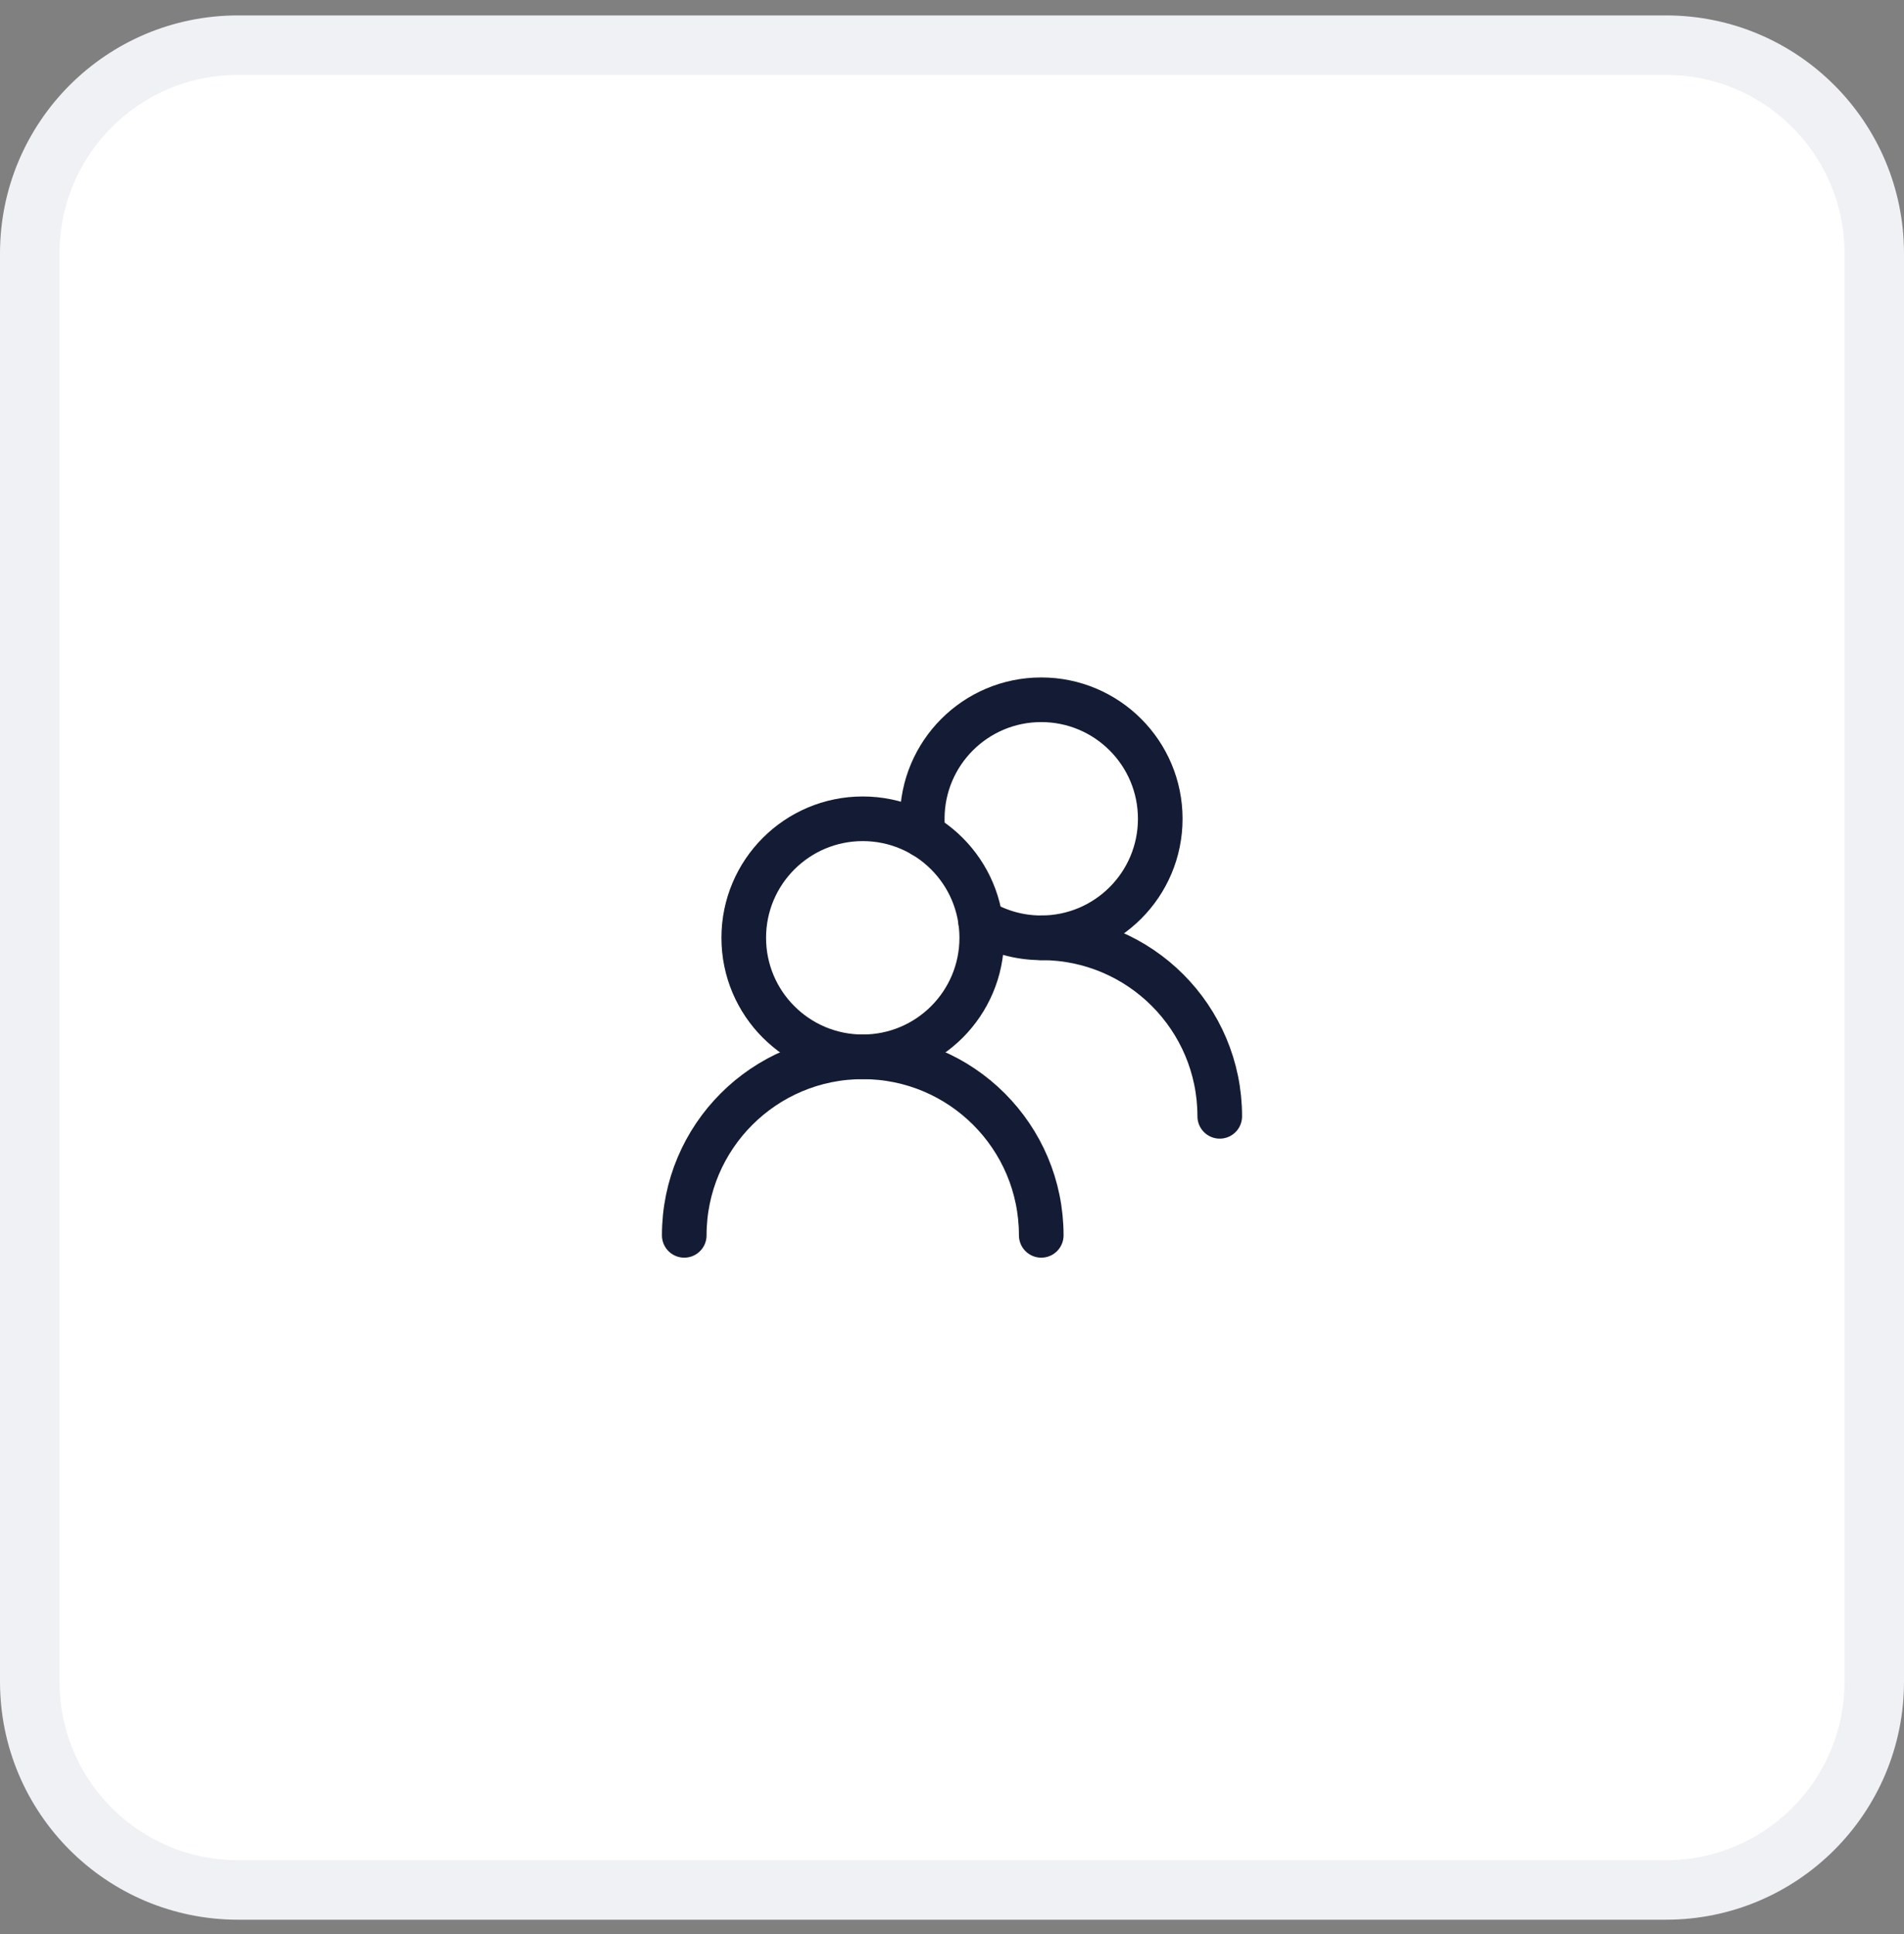
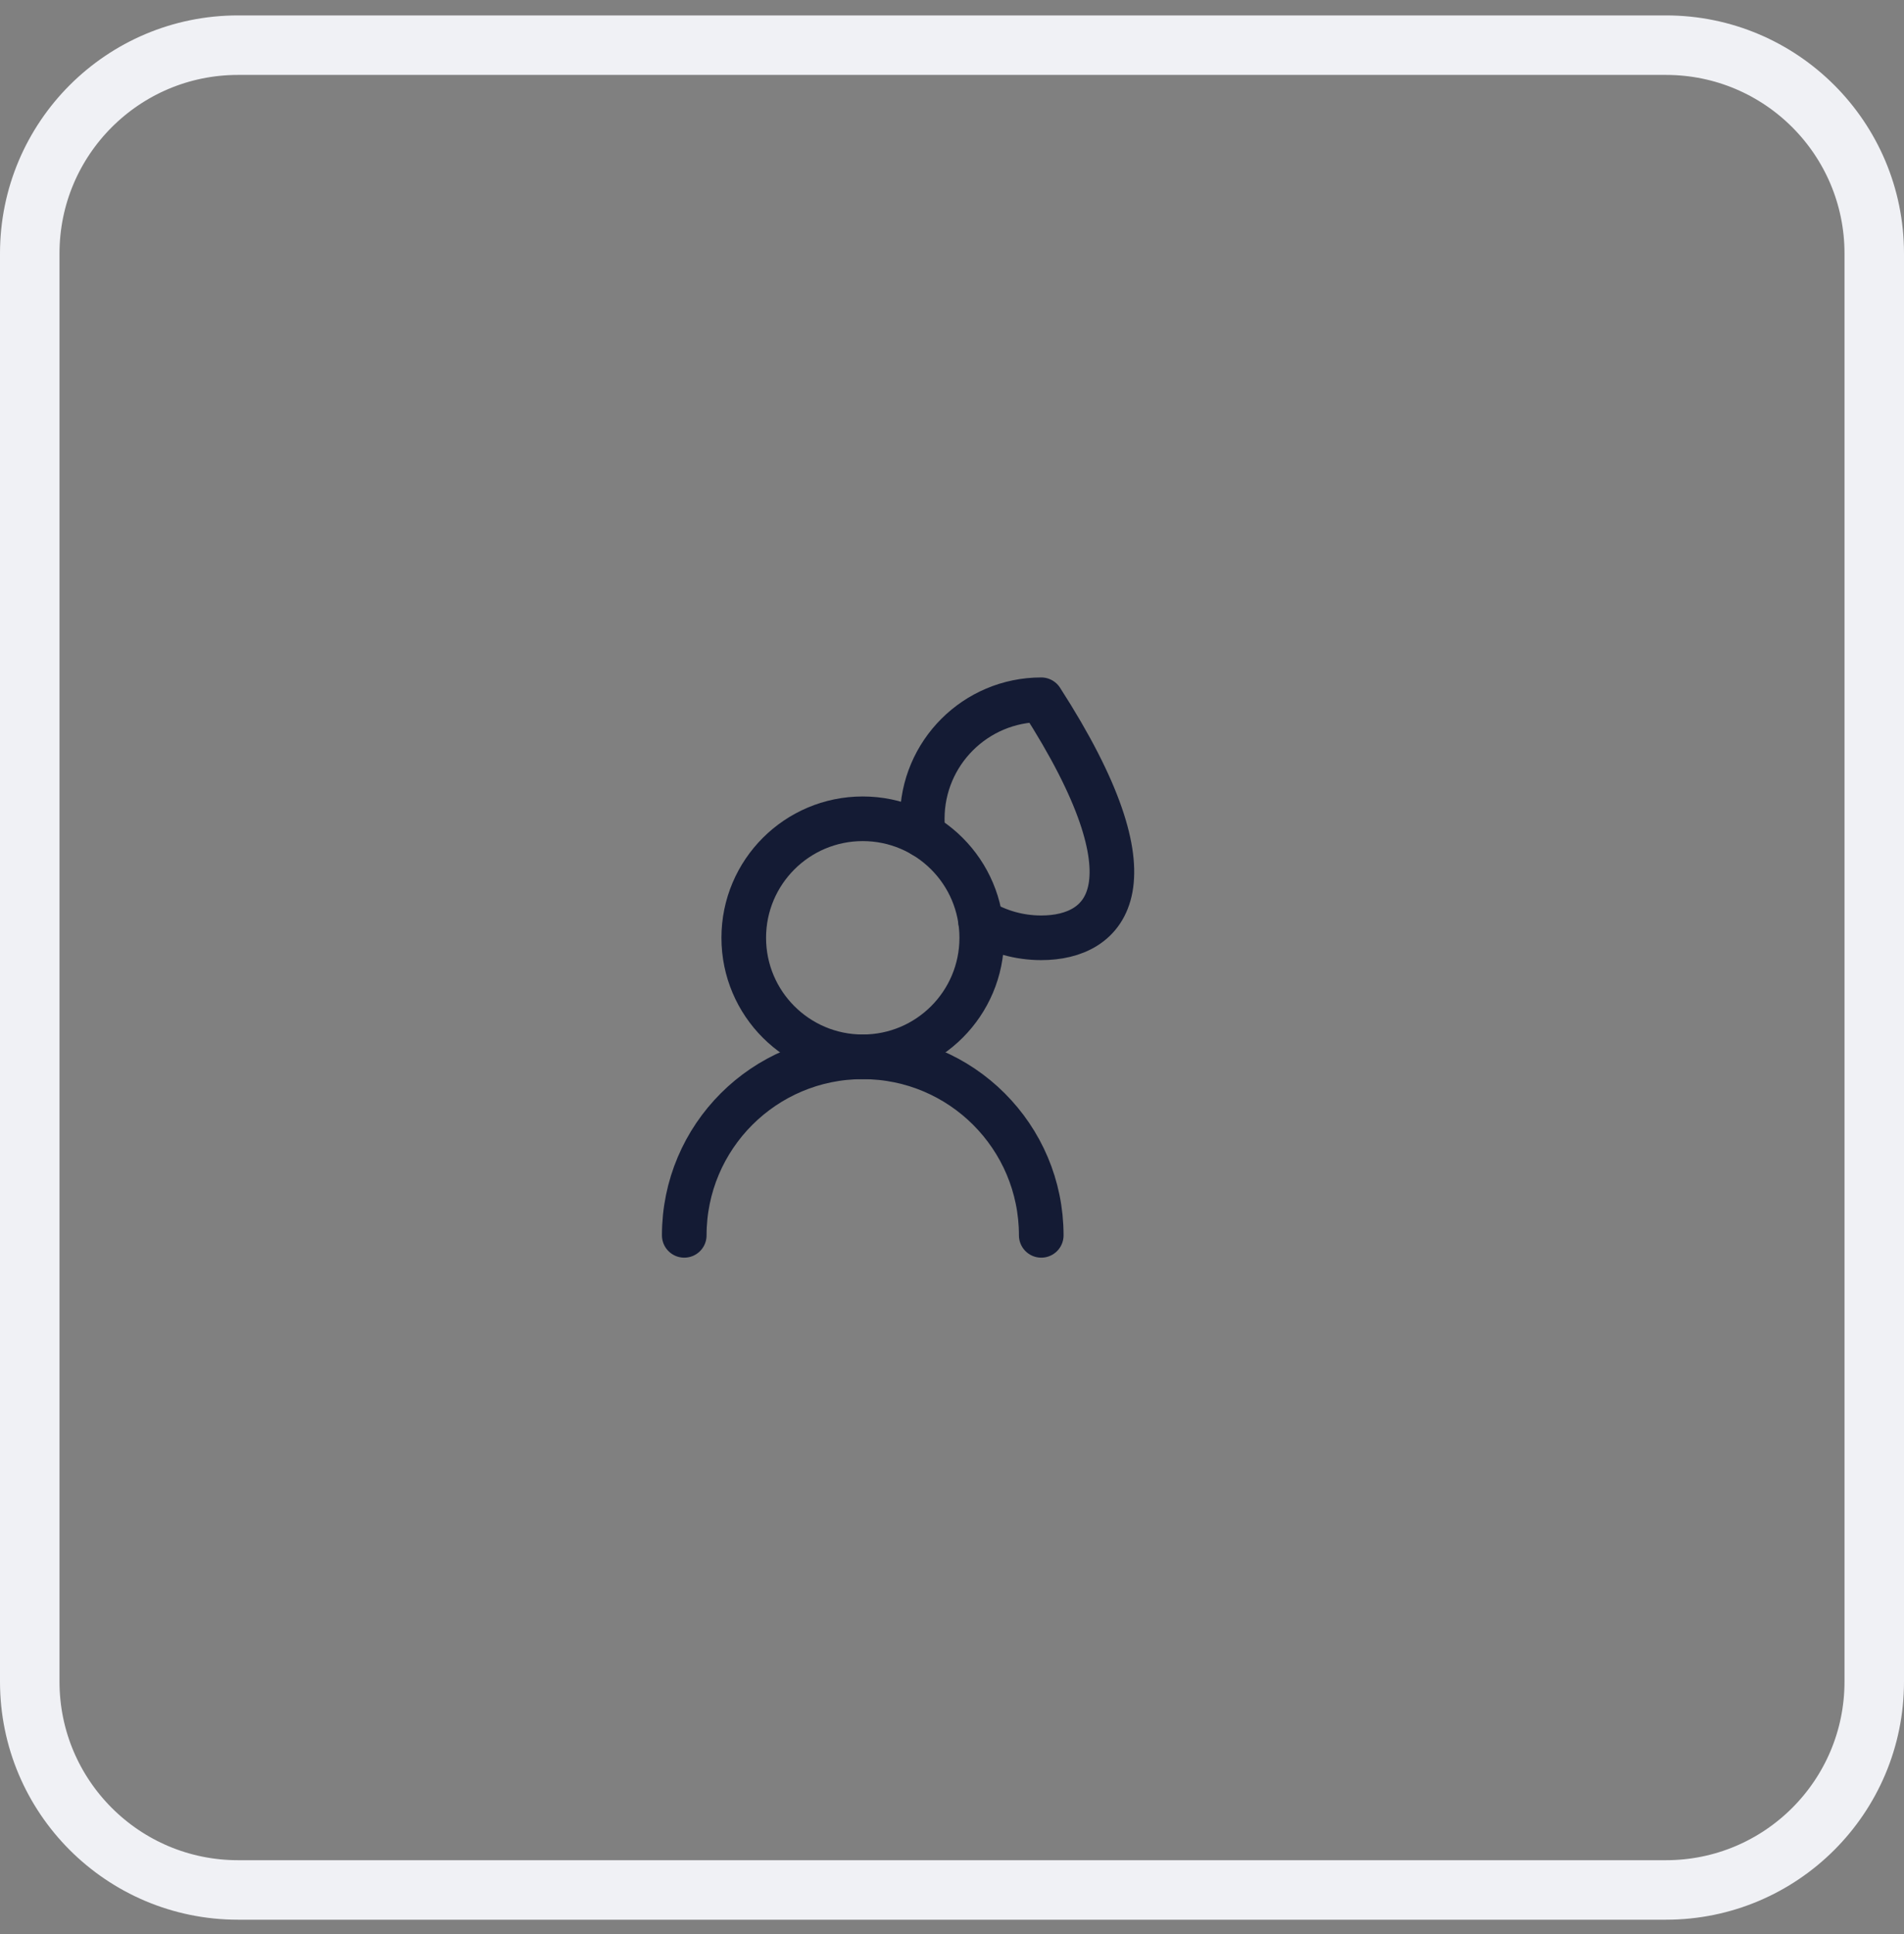
<svg xmlns="http://www.w3.org/2000/svg" width="64" height="65" viewBox="0 0 64 65" fill="none">
  <rect x="0" y="0" width="64" height="65" fill="#808080" stroke="none" />
-   <path d="M8 1.518H56C59.866 1.518 63 4.652 63 8.518V56.518C63 60.384 59.866 63.518 56 63.518H8C4.134 63.518 1 60.384 1 56.518V8.518C1 4.652 4.134 1.518 8 1.518Z" fill="white" />
  <path d="M8 1.518H56C59.866 1.518 63 4.652 63 8.518V56.518C63 60.384 59.866 63.518 56 63.518H8C4.134 63.518 1 60.384 1 56.518V8.518C1 4.652 4.134 1.518 8 1.518Z" stroke="#F0F1F5" stroke-width="2" />
  <path d="M33 31.518C33 29.309 31.209 27.518 29 27.518C26.791 27.518 25 29.309 25 31.518C25 33.727 26.791 35.518 29 35.518C31.209 35.518 33 33.727 33 31.518Z" stroke="#141B34" stroke-width="1.5" stroke-linecap="round" stroke-linejoin="round" />
-   <path d="M31.039 28.076C31.013 27.893 31 27.707 31 27.518C31 25.309 32.791 23.518 35 23.518C37.209 23.518 39 25.309 39 27.518C39 29.727 37.209 31.518 35 31.518C34.255 31.518 33.558 31.314 32.961 30.96" stroke="#141B34" stroke-width="1.5" stroke-linecap="round" stroke-linejoin="round" />
+   <path d="M31.039 28.076C31.013 27.893 31 27.707 31 27.518C31 25.309 32.791 23.518 35 23.518C39 29.727 37.209 31.518 35 31.518C34.255 31.518 33.558 31.314 32.961 30.96" stroke="#141B34" stroke-width="1.5" stroke-linecap="round" stroke-linejoin="round" />
  <path d="M35 41.518C35 38.204 32.314 35.518 29 35.518C25.686 35.518 23 38.204 23 41.518" stroke="#141B34" stroke-width="1.5" stroke-linecap="round" stroke-linejoin="round" />
-   <path d="M41 37.518C41 34.204 38.314 31.518 35 31.518" stroke="#141B34" stroke-width="1.5" stroke-linecap="round" stroke-linejoin="round" />
</svg>